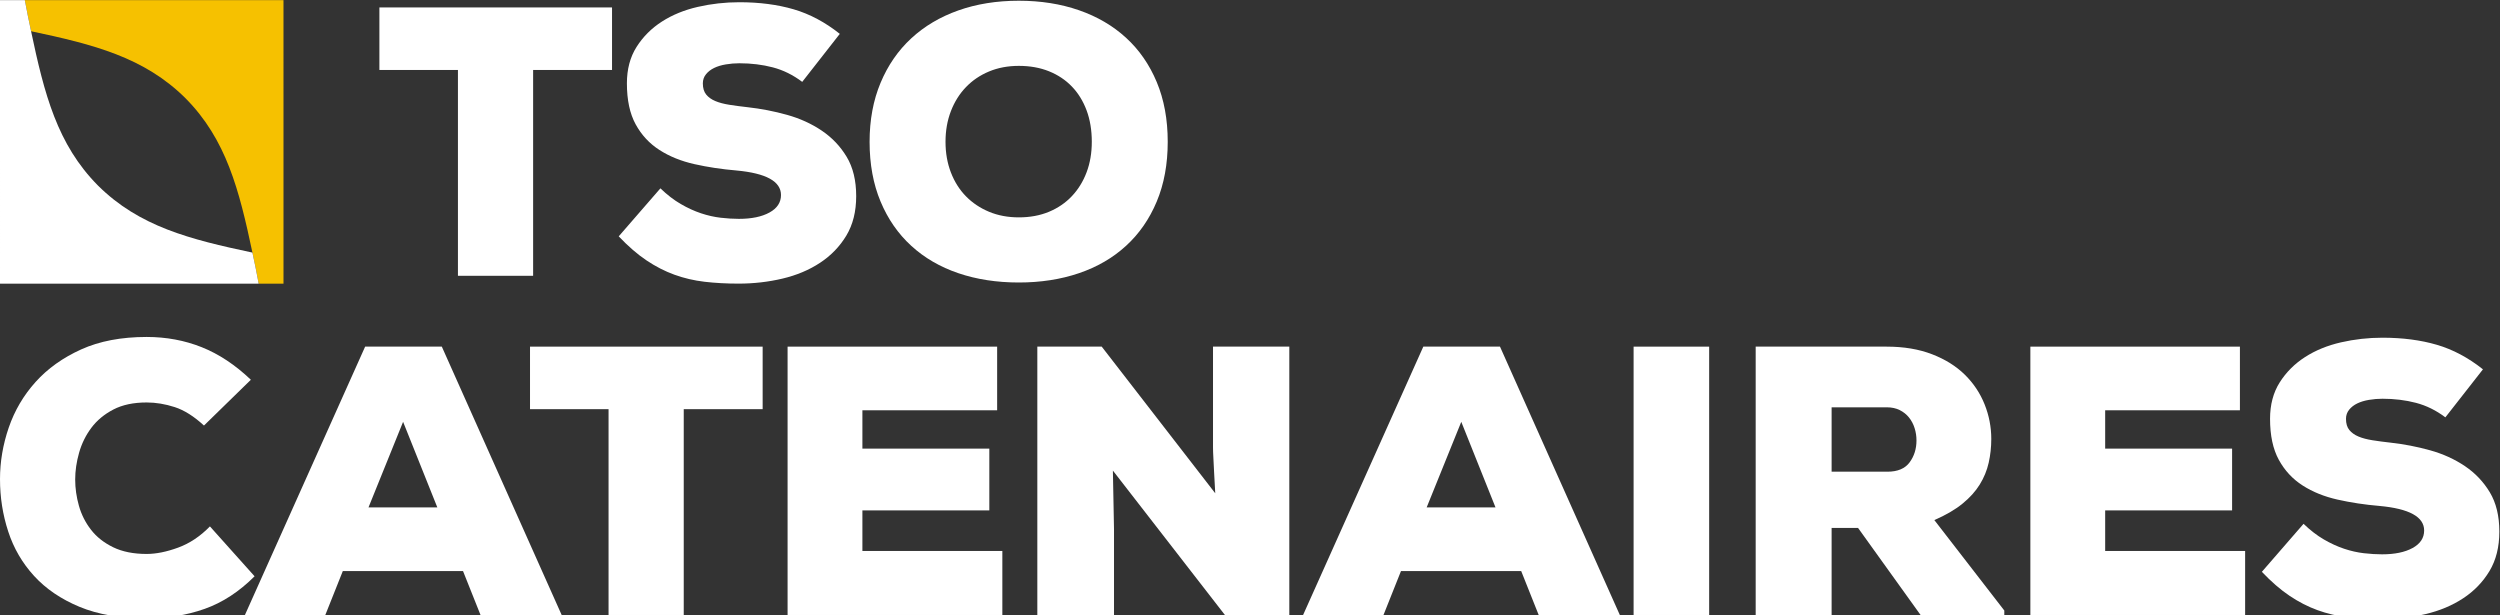
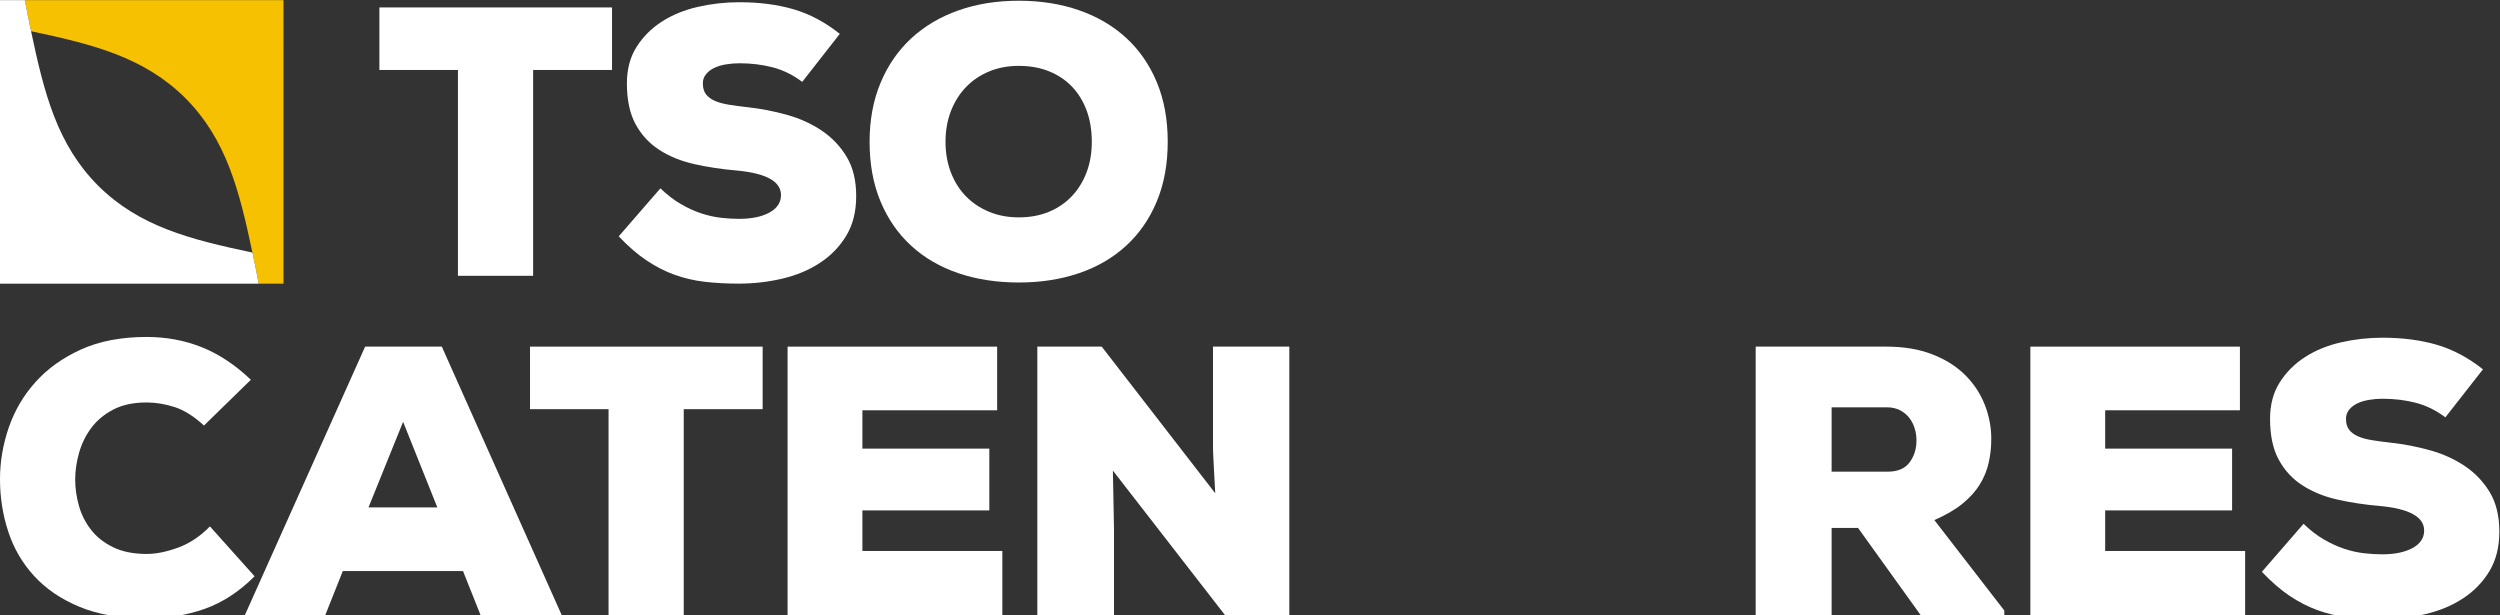
<svg xmlns="http://www.w3.org/2000/svg" xmlns:ns1="http://sodipodi.sourceforge.net/DTD/sodipodi-0.dtd" xmlns:ns2="http://www.inkscape.org/namespaces/inkscape" version="1.1" id="svg2" width="894.937" height="220.189" viewBox="0 0 894.937 220.189" ns1:docname="TSO CATENAIRES cmjn.ai">
  <rect x="0" y="0" width="894.937" height="220.189" fill="#333333" stroke="none" />
  <defs id="defs6">
    <clipPath clipPathUnits="userSpaceOnUse" id="clipPath16">
      <path d="M 0,165.142 H 671.203 V 0 H 0 Z" id="path14" />
    </clipPath>
  </defs>
  <ns1:namedview id="namedview4" pagecolor="#ffffff" bordercolor="#000000" borderopacity="0.25" ns2:showpageshadow="2" ns2:pageopacity="0.0" ns2:pagecheckerboard="0" ns2:deskcolor="#d1d1d1" />
  <g id="g8" ns2:groupmode="layer" ns2:label="TSO CATENAIRES cmjn" transform="matrix(1.333,0,0,-1.333,0,220.189)">
    <g id="g10">
      <g id="g12" clip-path="url(#clipPath16)">
        <g id="g18" transform="translate(76.129,165.141)">
          <path d="m 0,0 h -69.462 c 0.257,-1.432 0.533,-2.885 0.842,-4.366 0.281,-1.346 0.557,-2.669 0.834,-3.978 16.832,-3.555 30.407,-7.012 41.459,-17.984 10.972,-11.052 14.428,-24.628 17.986,-41.461 0.277,-1.307 0.553,-2.629 0.833,-3.977 0.309,-1.481 0.585,-2.932 0.843,-4.364 h 6.666 z" style="fill:#f6c100;fill-opacity:1;fill-rule:nonzero;stroke:none" id="path20" />
        </g>
        <g id="g22" transform="translate(68.621,93.374)">
          <path d="m 0,0 c -0.279,1.348 -0.556,2.67 -0.833,3.978 -16.833,3.556 -30.407,7.014 -41.46,17.985 -10.972,11.054 -14.428,24.628 -17.985,41.459 -0.277,1.309 -0.553,2.632 -0.834,3.978 -0.308,1.481 -0.584,2.934 -0.842,4.366 h -6.667 l 10e-4,-76.13 H 0.843 C 0.585,-2.932 0.31,-1.48 0,0" style="fill:#FFFFFF;fill-opacity:1;fill-rule:nonzero;stroke:none" id="path24" />
        </g>
        <g id="g26" transform="translate(122.978,146.394)">
          <path d="M 0,0 H -21.091 V 16.792 H 41.381 V 0 H 20.191 V -55.276 H 0 Z" style="fill:#FFFFFF;fill-opacity:1;fill-rule:nonzero;stroke:none" id="path28" />
        </g>
        <g id="g30" transform="translate(215.436,143.194)">
          <path d="m 0,0 c -2.467,1.865 -5.098,3.164 -7.897,3.898 -2.799,0.732 -5.797,1.1 -8.997,1.1 -1.198,0 -2.398,-0.1 -3.597,-0.3 -1.2,-0.199 -2.25,-0.517 -3.149,-0.948 -0.9,-0.436 -1.633,-1 -2.199,-1.7 -0.567,-0.7 -0.849,-1.517 -0.849,-2.449 0,-1.267 0.3,-2.266 0.899,-2.998 0.6,-0.734 1.415,-1.318 2.449,-1.751 1.032,-0.433 2.282,-0.766 3.749,-0.999 1.465,-0.234 3.097,-0.45 4.897,-0.65 3.598,-0.399 7.13,-1.084 10.595,-2.05 3.464,-0.965 6.58,-2.382 9.346,-4.246 2.765,-1.867 4.998,-4.216 6.697,-7.047 1.7,-2.833 2.549,-6.347 2.549,-10.547 0,-4.13 -0.884,-7.662 -2.649,-10.594 -1.767,-2.933 -4.116,-5.365 -7.046,-7.296 -2.934,-1.935 -6.298,-3.349 -10.096,-4.248 -3.798,-0.9 -7.731,-1.35 -11.795,-1.35 -3.266,0 -6.314,0.168 -9.146,0.499 -2.833,0.335 -5.532,0.968 -8.096,1.899 -2.566,0.934 -5.065,2.215 -7.498,3.849 -2.432,1.632 -4.914,3.782 -7.445,6.448 l 11.194,12.892 c 1.8,-1.733 3.614,-3.132 5.448,-4.197 1.832,-1.068 3.648,-1.9 5.448,-2.499 1.799,-0.599 3.563,-1 5.297,-1.199 1.732,-0.2 3.365,-0.3 4.898,-0.3 3.398,0 6.13,0.564 8.196,1.7 2.065,1.131 3.099,2.697 3.099,4.698 0,3.663 -3.999,5.863 -11.994,6.595 -3.933,0.333 -7.682,0.9 -11.246,1.7 -3.565,0.8 -6.697,2.065 -9.395,3.798 -2.699,1.732 -4.833,4.032 -6.398,6.897 -1.566,2.865 -2.348,6.532 -2.348,10.996 0,3.798 0.865,7.062 2.599,9.795 1.731,2.731 3.997,4.998 6.796,6.797 2.799,1.8 6.013,3.115 9.646,3.949 3.632,0.832 7.346,1.248 11.144,1.248 5.399,0 10.262,-0.632 14.595,-1.899 4.331,-1.265 8.461,-3.466 12.394,-6.595 z" style="fill:#FFFFFF;fill-opacity:1;fill-rule:nonzero;stroke:none" id="path32" />
        </g>
        <g id="g34" transform="translate(293.2,127.101)">
          <path d="m 0,0 c 0,3.132 -0.467,5.948 -1.4,8.448 -0.933,2.497 -2.249,4.63 -3.948,6.396 -1.699,1.765 -3.748,3.132 -6.147,4.099 -2.399,0.964 -5.097,1.45 -8.097,1.45 -2.932,0 -5.596,-0.501 -7.995,-1.501 -2.399,-0.999 -4.466,-2.397 -6.198,-4.197 -1.734,-1.799 -3.083,-3.949 -4.048,-6.446 C -38.8,5.749 -39.283,3 -39.283,0 c 0,-2.999 0.483,-5.746 1.45,-8.246 0.965,-2.498 2.314,-4.632 4.048,-6.396 1.732,-1.768 3.799,-3.149 6.198,-4.149 2.399,-0.999 5.063,-1.5 7.995,-1.5 3,0 5.698,0.501 8.097,1.5 2.399,1 4.448,2.399 6.147,4.198 1.699,1.8 3.015,3.932 3.948,6.398 C -0.467,-5.731 0,-2.999 0,0 m 20.391,0 c 0,-5.997 -0.985,-11.344 -2.95,-16.042 -1.965,-4.699 -4.714,-8.663 -8.246,-11.894 -3.531,-3.234 -7.746,-5.683 -12.643,-7.347 -4.898,-1.666 -10.281,-2.5 -16.144,-2.5 -5.93,0 -11.344,0.834 -16.242,2.5 -4.898,1.664 -9.113,4.113 -12.645,7.347 -3.533,3.231 -6.281,7.195 -8.246,11.894 -1.966,4.698 -2.948,10.045 -2.948,16.042 0,5.863 0.982,11.147 2.948,15.843 1.965,4.698 4.713,8.679 8.246,11.945 3.532,3.266 7.747,5.763 12.645,7.497 4.898,1.732 10.312,2.599 16.242,2.599 5.863,0 11.246,-0.851 16.144,-2.548 4.897,-1.7 9.112,-4.166 12.643,-7.398 3.532,-3.233 6.281,-7.195 8.246,-11.894 C 19.406,11.347 20.391,5.999 20.391,0" style="fill:#FFFFFF;fill-opacity:1;fill-rule:nonzero;stroke:none" id="path36" />
        </g>
        <g id="g38" transform="translate(68.369,10.423)">
          <path d="m 0,0 c -4.133,-4.134 -8.596,-7.047 -13.394,-8.747 -4.798,-1.699 -9.995,-2.548 -15.593,-2.548 -7.064,0 -13.079,1.033 -18.042,3.098 -4.965,2.065 -9.031,4.832 -12.194,8.297 -3.166,3.463 -5.483,7.446 -6.946,11.945 -1.468,4.496 -2.2,9.178 -2.2,14.043 0,4.665 0.783,9.277 2.349,13.845 1.565,4.561 3.964,8.644 7.197,12.243 3.232,3.599 7.312,6.512 12.244,8.747 4.931,2.23 10.795,3.348 17.592,3.348 5.264,0 10.195,-0.917 14.794,-2.75 C -9.596,59.688 -5.197,56.774 -1,52.776 L -13.594,40.481 c -2.666,2.464 -5.281,4.116 -7.846,4.95 -2.566,0.831 -5.082,1.247 -7.547,1.247 -3.533,0 -6.514,-0.632 -8.946,-1.899 -2.433,-1.267 -4.398,-2.899 -5.897,-4.898 -1.5,-1.998 -2.599,-4.231 -3.299,-6.696 -0.699,-2.466 -1.049,-4.865 -1.049,-7.197 0,-2.334 0.333,-4.682 0.999,-7.047 0.665,-2.366 1.75,-4.515 3.249,-6.446 1.499,-1.933 3.481,-3.5 5.947,-4.698 2.464,-1.199 5.463,-1.8 8.996,-1.8 2.532,0 5.348,0.565 8.447,1.7 3.098,1.131 5.947,3.031 8.545,5.698 z" style="fill:#FFFFFF;fill-opacity:1;fill-rule:nonzero;stroke:none" id="path40" />
        </g>
        <g id="g42" transform="translate(108.251,51.904)">
          <path d="M 0,0 -9.295,-22.989 H 9.196 Z m 16.093,-40.082 h -32.285 l -4.698,-11.794 h -21.59 l 32.285,72.067 h 20.591 l 32.186,-72.067 h -21.79 z" style="fill:#FFFFFF;fill-opacity:1;fill-rule:nonzero;stroke:none" id="path44" />
        </g>
        <g id="g46" transform="translate(163.426,55.303)">
          <path d="M 0,0 H -21.09 V 16.792 H 41.381 V 0 H 20.191 V -55.275 H 0 Z" style="fill:#FFFFFF;fill-opacity:1;fill-rule:nonzero;stroke:none" id="path48" />
        </g>
        <g id="g50" transform="translate(269.179,0.028)">
          <path d="M 0,0 H -57.674 V 72.067 H -1.399 V 54.975 H -37.583 V 44.679 H -3.498 V 28.087 H -37.583 V 17.192 l 37.583,0 z" style="fill:#FFFFFF;fill-opacity:1;fill-rule:nonzero;stroke:none" id="path52" />
        </g>
        <g id="g54" transform="translate(326.352,32.712)">
          <path d="m 0,0 c -0.135,2.133 -0.234,3.964 -0.3,5.498 -0.067,1.532 -0.135,2.865 -0.2,3.998 -0.067,1.131 -0.101,2.099 -0.101,2.899 v 2.298 24.69 H 19.891 V -32.685 H 2.599 l -30.087,38.782 0.3,-15.693 v -23.089 h -20.591 v 72.068 h 17.292 z" style="fill:#FFFFFF;fill-opacity:1;fill-rule:nonzero;stroke:none" id="path56" />
        </g>
        <g id="g58" transform="translate(392.423,51.904)">
-           <path d="M 0,0 -9.297,-22.989 H 9.194 Z m 16.091,-40.082 h -32.284 l -4.699,-11.794 h -21.59 l 32.286,72.067 h 20.59 l 32.185,-72.067 h -21.79 z" style="fill:#FFFFFF;fill-opacity:1;fill-rule:nonzero;stroke:none" id="path60" />
-         </g>
-         <path d="m 438.701,72.095 h 20.291 V 0.028 h -20.291 z" style="fill:#FFFFFF;fill-opacity:1;fill-rule:nonzero;stroke:none" id="path62" />
+           </g>
        <g id="g64" transform="translate(491.876,55.802)">
          <path d="m 0,0 v -17.292 h 14.991 c 2.734,0 4.716,0.832 5.948,2.499 1.234,1.664 1.851,3.631 1.851,5.897 0,1.131 -0.168,2.233 -0.501,3.298 -0.335,1.066 -0.834,2.016 -1.5,2.85 -0.666,0.832 -1.498,1.498 -2.498,1.999 C 17.292,-0.25 16.125,0 14.792,0 Z M 46.378,-55.774 H 23.89 L 7.096,-32.386 H 0 v -23.388 h -20.391 v 72.067 h 35.183 c 4.599,0 8.662,-0.684 12.195,-2.05 3.532,-1.367 6.462,-3.198 8.796,-5.496 2.332,-2.301 4.098,-4.948 5.299,-7.947 1.198,-2.998 1.797,-6.097 1.797,-9.296 0,-2.199 -0.233,-4.331 -0.698,-6.397 -0.467,-2.066 -1.267,-4.016 -2.4,-5.847 -1.134,-1.834 -2.682,-3.548 -4.647,-5.149 -1.967,-1.599 -4.482,-3.066 -7.546,-4.396 l 18.79,-24.291 z" style="fill:#FFFFFF;fill-opacity:1;fill-rule:nonzero;stroke:none" id="path66" />
        </g>
        <g id="g68" transform="translate(602.925,0.028)">
          <path d="M 0,0 H -57.674 V 72.067 H -1.4 V 54.975 H -37.585 V 44.679 H -3.499 V 28.087 H -37.585 V 17.192 l 37.585,0 z" style="fill:#FFFFFF;fill-opacity:1;fill-rule:nonzero;stroke:none" id="path70" />
        </g>
        <g id="g72" transform="translate(656.699,53.104)">
          <path d="m 0,0 c -2.466,1.865 -5.099,3.163 -7.896,3.897 -2.798,0.733 -5.797,1.1 -8.998,1.1 -1.198,0 -2.397,-0.1 -3.598,-0.3 -1.199,-0.199 -2.247,-0.517 -3.147,-0.948 -0.9,-0.435 -1.634,-0.999 -2.201,-1.699 -0.566,-0.7 -0.848,-1.518 -0.848,-2.449 0,-1.267 0.298,-2.267 0.899,-2.998 0.601,-0.735 1.416,-1.319 2.449,-1.751 1.031,-0.433 2.281,-0.766 3.747,-0.999 1.467,-0.234 3.101,-0.451 4.899,-0.65 3.598,-0.399 7.13,-1.085 10.596,-2.05 3.463,-0.966 6.578,-2.383 9.346,-4.246 2.763,-1.868 4.997,-4.217 6.697,-7.048 1.698,-2.833 2.548,-6.346 2.548,-10.546 0,-4.131 -0.885,-7.663 -2.648,-10.595 -1.768,-2.933 -4.116,-5.364 -7.047,-7.295 -2.933,-1.936 -6.298,-3.349 -10.097,-4.248 -3.798,-0.901 -7.73,-1.35 -11.794,-1.35 -3.265,0 -6.315,0.167 -9.145,0.498 -2.833,0.335 -5.533,0.968 -8.096,1.9 -2.567,0.933 -5.065,2.214 -7.497,3.849 -2.434,1.632 -4.915,3.782 -7.448,6.447 l 11.195,12.893 c 1.8,-1.734 3.614,-3.132 5.447,-4.197 1.834,-1.068 3.651,-1.9 5.448,-2.5 1.799,-0.599 3.565,-0.999 5.298,-1.199 1.732,-0.2 3.364,-0.299 4.898,-0.299 3.399,0 6.131,0.564 8.197,1.699 2.066,1.132 3.099,2.697 3.099,4.698 0,3.663 -3.998,5.864 -11.996,6.596 -3.932,0.333 -7.68,0.899 -11.244,1.699 -3.566,0.801 -6.698,2.066 -9.397,3.799 -2.697,1.731 -4.832,4.031 -6.395,6.896 -1.567,2.865 -2.35,6.532 -2.35,10.997 0,3.798 0.866,7.062 2.598,9.795 1.733,2.731 4,4.998 6.798,6.796 2.797,1.8 6.012,3.116 9.645,3.95 3.631,0.832 7.347,1.248 11.144,1.248 5.399,0 10.263,-0.633 14.594,-1.9 4.331,-1.264 8.462,-3.465 12.395,-6.594 z" style="fill:#FFFFFF;fill-opacity:1;fill-rule:nonzero;stroke:none" id="path74" />
        </g>
      </g>
    </g>
  </g>
</svg>